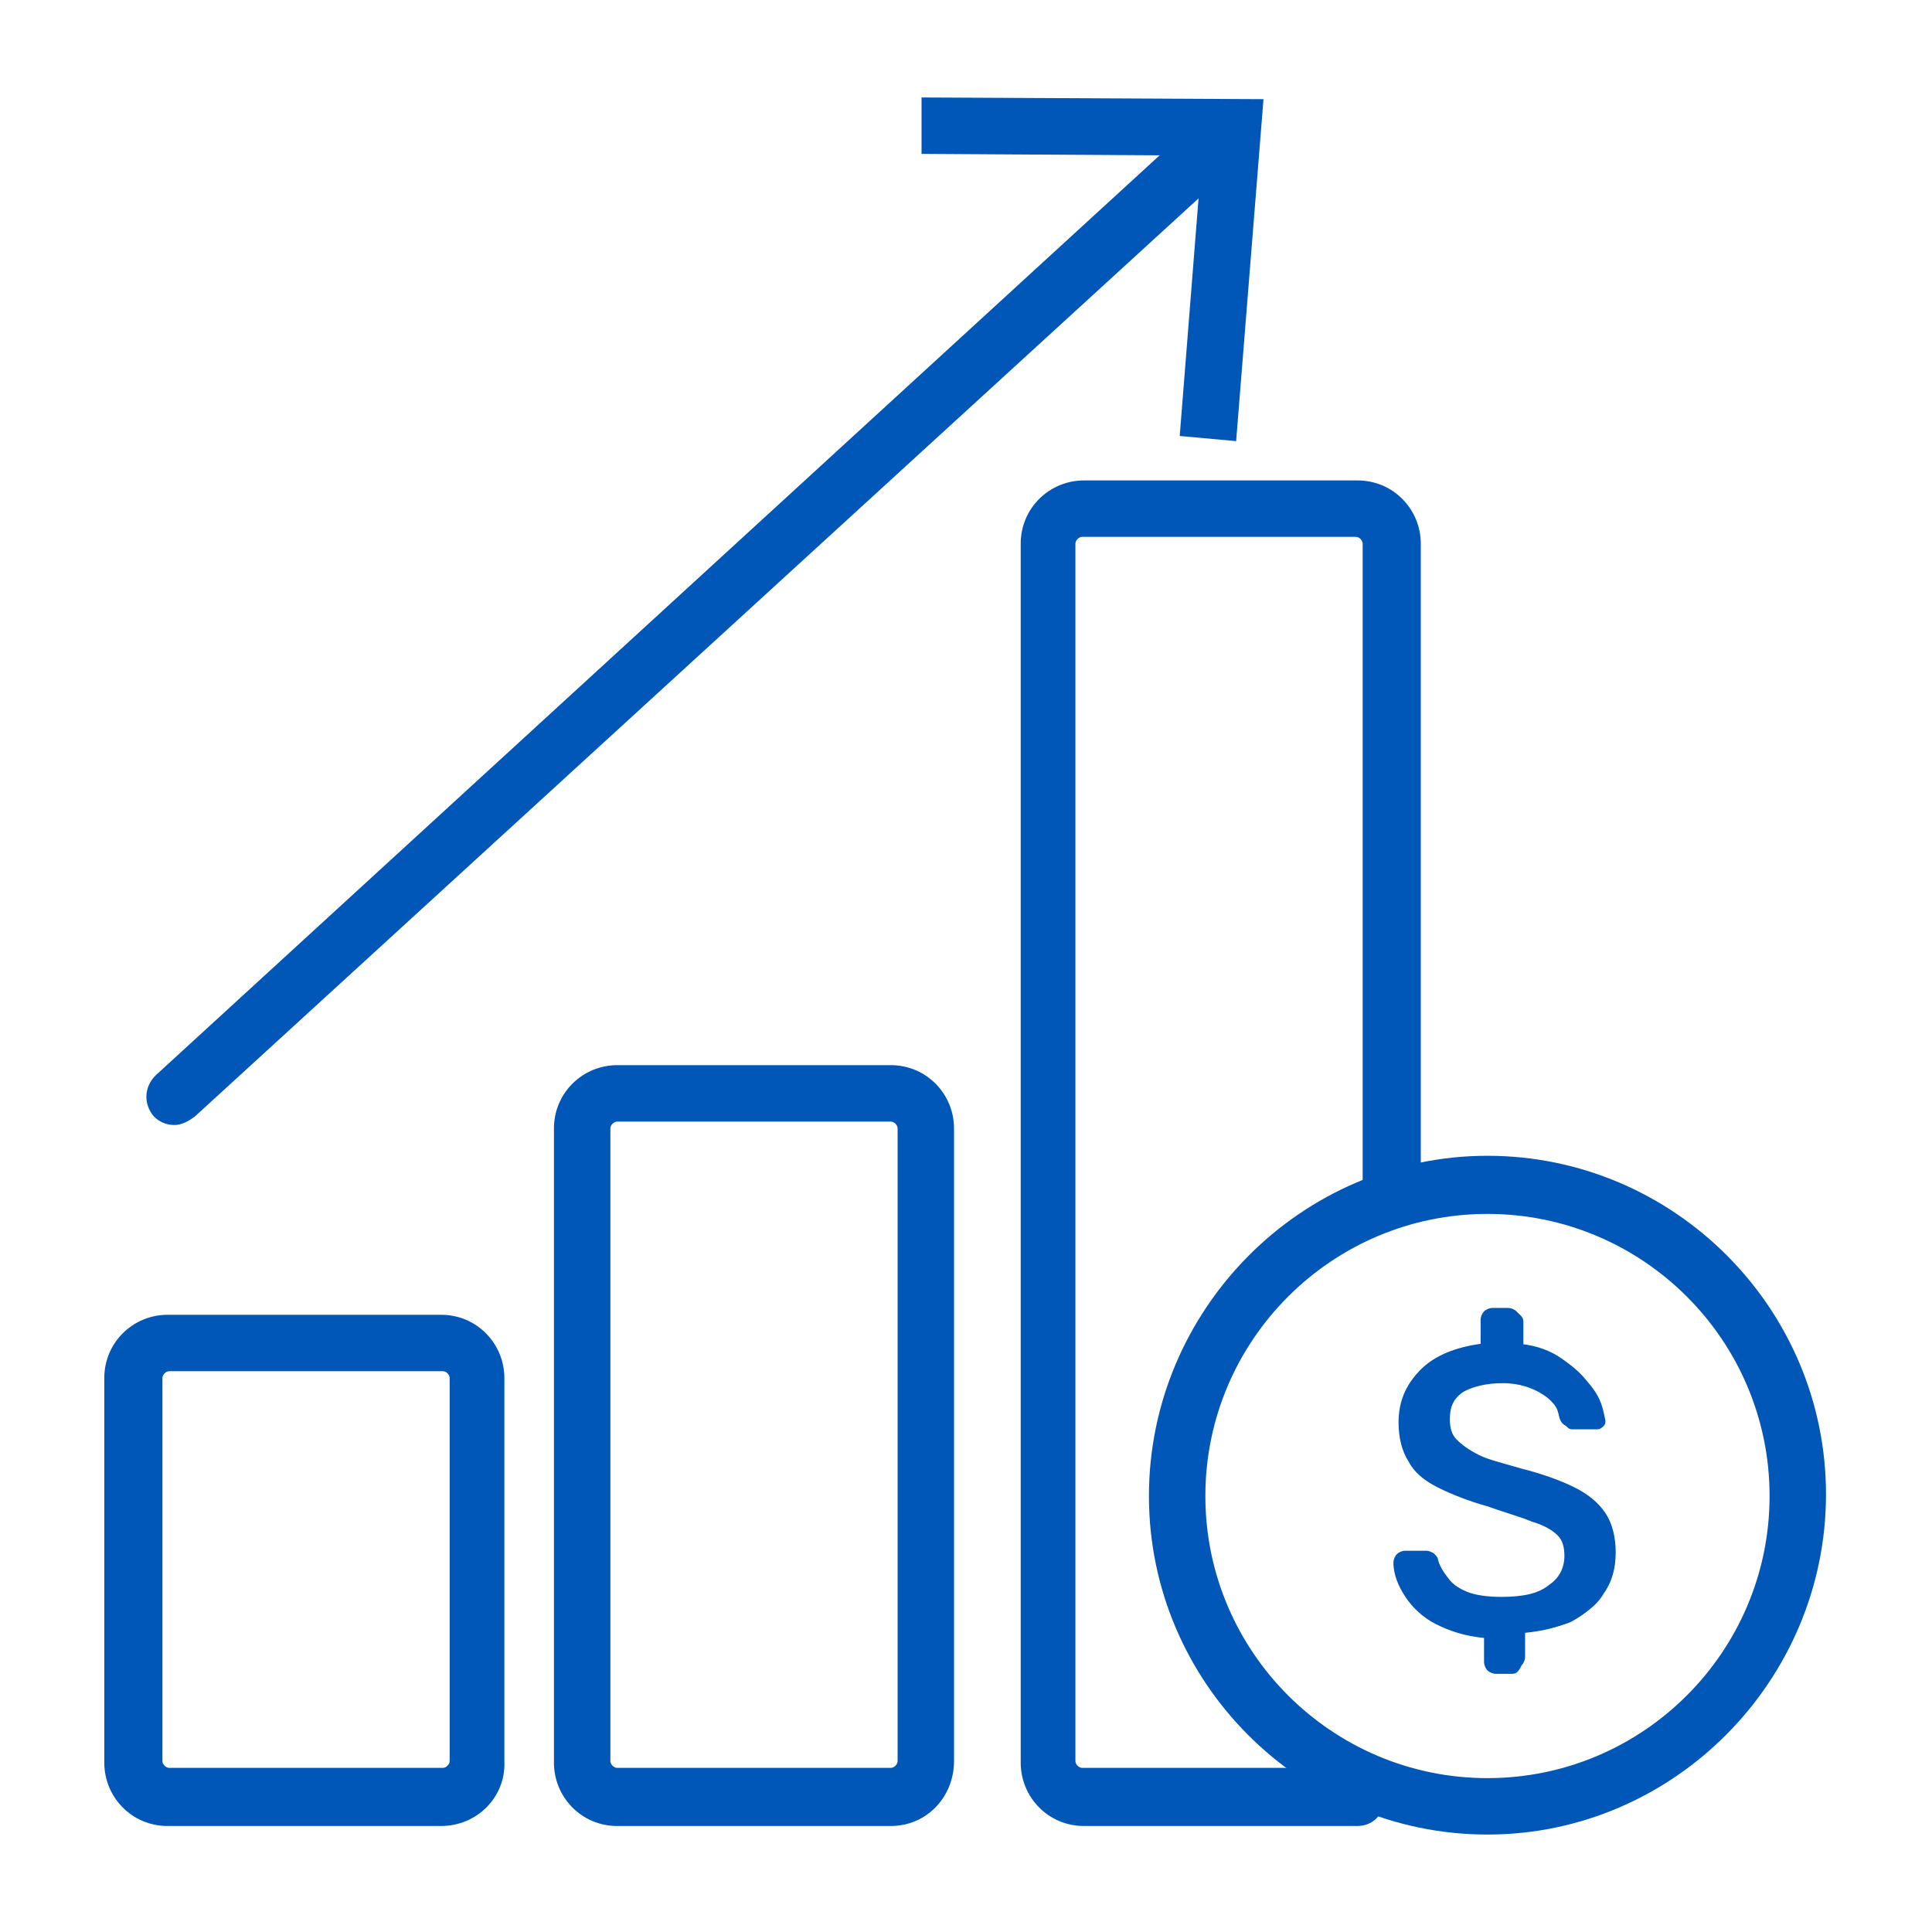
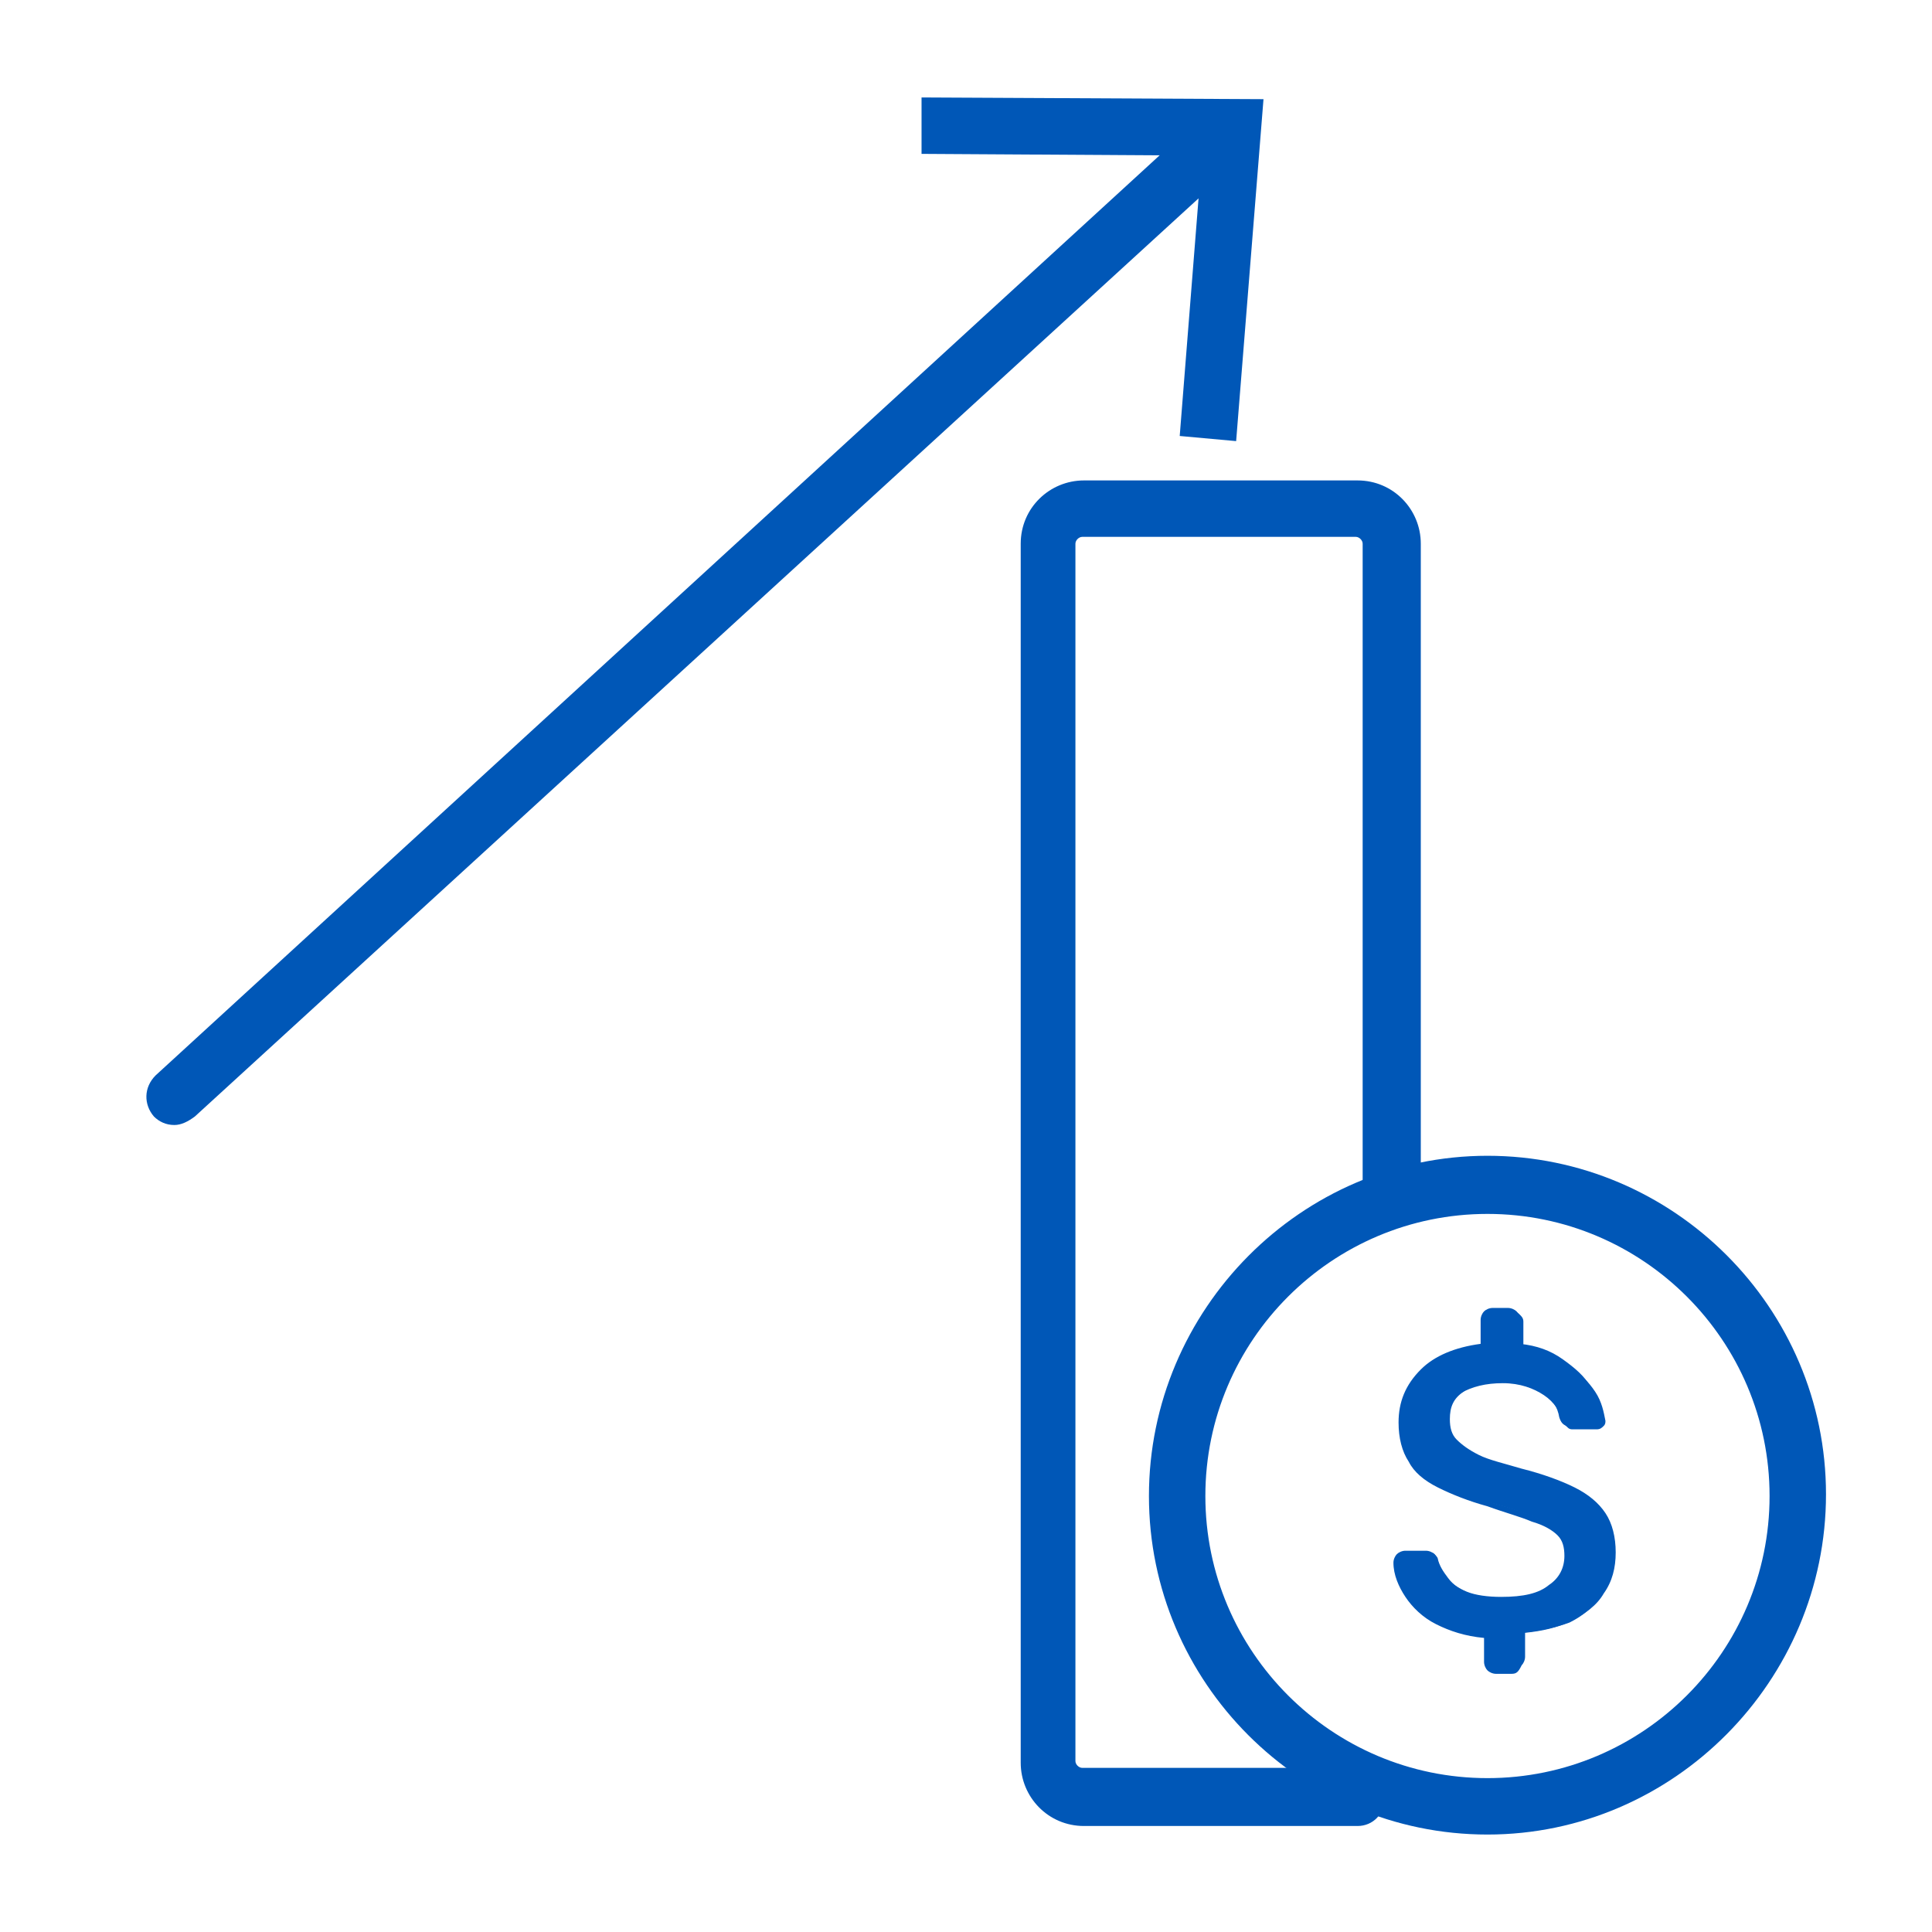
<svg xmlns="http://www.w3.org/2000/svg" version="1.1" id="uuid-1d96a1ad-5466-49b9-8bf2-fe32a4a19c01" x="0px" y="0px" viewBox="0 0 113 113" style="enable-background:new 0 0 113 113;" xml:space="preserve">
  <style type="text/css">
	.st0{fill:#0057B7;}
</style>
  <g>
-     <path class="st0" d="M25.8,106.8h-16c-2.1,0-3.7-1.7-3.7-3.7V80.6c0-2.1,1.7-3.7,3.7-3.7h16c2.1,0,3.7,1.7,3.7,3.7V103   C29.6,105.1,27.9,106.8,25.8,106.8z M9.9,80.2c-0.2,0-0.4,0.2-0.4,0.4V103c0,0.2,0.2,0.4,0.4,0.4h16c0.2,0,0.4-0.2,0.4-0.4V80.6   c0-0.2-0.2-0.4-0.4-0.4H9.9z" />
-     <path class="st0" d="M52.1,106.8h-16c-2.1,0-3.7-1.7-3.7-3.7V66c0-2.1,1.7-3.7,3.7-3.7h16c2.1,0,3.7,1.7,3.7,3.7V103   C55.8,105.1,54.2,106.8,52.1,106.8z M36.1,65.6c-0.2,0-0.4,0.2-0.4,0.4V103c0,0.2,0.2,0.4,0.4,0.4h16c0.2,0,0.4-0.2,0.4-0.4V66   c0-0.2-0.2-0.4-0.4-0.4H36.1z" />
    <path class="st0" d="M79.4,106.8h-16c-2.1,0-3.7-1.7-3.7-3.7V31.8c0-2.1,1.7-3.7,3.7-3.7h16c2.1,0,3.7,1.7,3.7,3.7v37.5   c0,0.9-0.7,1.7-1.7,1.7c-0.9,0-1.7-0.7-1.7-1.7V31.8c0-0.2-0.2-0.4-0.4-0.4h-16c-0.2,0-0.4,0.2-0.4,0.4V103c0,0.2,0.2,0.4,0.4,0.4   h16c0.9,0,1.7,0.7,1.7,1.7S80.3,106.8,79.4,106.8z" />
    <g>
      <path class="st0" d="M10.2,65.8c-0.5,0-0.9-0.2-1.2-0.5c-0.6-0.7-0.6-1.7,0.1-2.4L70.1,7c0.7-0.6,1.7-0.6,2.4,0.1    c0.6,0.7,0.6,1.7-0.1,2.4l-61,55.8C11,65.6,10.6,65.8,10.2,65.8z" />
      <g>
        <polygon class="st0" points="72.3,25.8 69,25.5 70.3,9.1 53.9,9 53.9,5.7 73.9,5.8    " />
      </g>
    </g>
    <path class="st0" d="M87,107.3c-10.9,0-19.8-8.9-19.8-19.8S76.1,67.6,87,67.6s19.8,8.9,19.8,19.8S97.9,107.3,87,107.3z M87,71   c-9.1,0-16.5,7.4-16.5,16.5S77.9,104,87,104c9.1,0,16.5-7.4,16.5-16.5S96.1,71,87,71z" />
    <g>
      <g>
        <path class="st0" d="M87.6,97.7c-0.2,0-0.3-0.1-0.4-0.2c-0.1-0.1-0.1-0.2-0.1-0.4v-1.6c-1.1-0.1-2.1-0.4-2.9-0.8     c-0.8-0.4-1.4-0.9-1.8-1.5c-0.4-0.6-0.6-1.2-0.7-1.9c0-0.1,0.1-0.2,0.2-0.3c0.1-0.1,0.2-0.2,0.4-0.2h1.2c0.2,0,0.3,0,0.4,0.1     c0.1,0.1,0.2,0.2,0.2,0.3c0.1,0.4,0.3,0.7,0.6,1.1c0.3,0.4,0.7,0.7,1.3,0.9s1.3,0.4,2.1,0.4c1.3,0,2.3-0.2,2.9-0.7     c0.6-0.5,0.9-1.1,0.9-1.9c0-0.5-0.2-1-0.5-1.3c-0.3-0.3-0.8-0.6-1.5-0.9c-0.7-0.3-1.6-0.6-2.7-0.9c-1.1-0.3-2.1-0.7-2.8-1.1     c-0.7-0.4-1.3-0.9-1.7-1.4c-0.4-0.6-0.5-1.3-0.5-2.2c0-1.1,0.4-2.1,1.3-2.9c0.8-0.8,2-1.3,3.6-1.4v-1.6c0-0.2,0-0.3,0.1-0.4     c0.1-0.1,0.2-0.2,0.4-0.2h0.9c0.2,0,0.3,0.1,0.4,0.2c0.1,0.1,0.2,0.2,0.2,0.4v1.6c1,0.1,1.9,0.4,2.6,0.9c0.7,0.5,1.2,1,1.6,1.6     c0.4,0.6,0.5,1.2,0.6,1.7c0,0.1,0,0.2-0.1,0.3c-0.1,0.1-0.2,0.2-0.4,0.2H92c-0.1,0-0.2,0-0.3-0.1c-0.1-0.1-0.2-0.2-0.3-0.3     c-0.1-0.6-0.5-1.2-1.1-1.6c-0.6-0.4-1.4-0.7-2.4-0.7c-1,0-1.8,0.2-2.5,0.6c-0.6,0.4-0.9,1-0.9,1.8c0,0.5,0.1,1,0.4,1.3     c0.3,0.3,0.8,0.7,1.4,0.9c0.6,0.3,1.5,0.5,2.5,0.8c1.2,0.3,2.3,0.7,3,1.1c0.8,0.4,1.4,0.9,1.8,1.4c0.4,0.6,0.6,1.3,0.6,2.2     c0,0.9-0.2,1.6-0.6,2.3c-0.4,0.7-1,1.2-1.8,1.6C91,95.2,90,95.4,89,95.5v1.6c0,0.2-0.1,0.3-0.2,0.4c-0.1,0.1-0.2,0.2-0.4,0.2     H87.6z" />
        <path class="st0" d="M88.4,97.9h-0.9c-0.2,0-0.4-0.1-0.5-0.2c-0.1-0.1-0.2-0.3-0.2-0.5v-1.4c-1.1-0.1-2-0.4-2.8-0.8     c-0.8-0.4-1.4-1-1.8-1.6c-0.4-0.6-0.7-1.3-0.7-2c0-0.2,0.1-0.4,0.2-0.5c0.1-0.1,0.3-0.2,0.5-0.2h1.2c0.2,0,0.4,0.1,0.5,0.2     c0.1,0.1,0.2,0.3,0.2,0.4c0.1,0.3,0.3,0.7,0.5,1c0.3,0.3,0.7,0.6,1.2,0.8c0.5,0.2,1.2,0.3,2,0.3c1.3,0,2.2-0.2,2.8-0.7     c0.6-0.4,0.9-1,0.9-1.7c0-0.5-0.1-0.9-0.4-1.2c-0.3-0.3-0.8-0.6-1.5-0.8c-0.7-0.3-1.5-0.5-2.6-0.9c-1.1-0.3-2.1-0.7-2.9-1.1     c-0.8-0.4-1.4-0.9-1.7-1.5c-0.4-0.6-0.6-1.4-0.6-2.3c0-1.2,0.4-2.2,1.3-3.1c0.8-0.8,2-1.3,3.5-1.5v-1.4c0-0.2,0.1-0.4,0.2-0.5     c0.1-0.1,0.3-0.2,0.5-0.2h0.9c0.2,0,0.4,0.1,0.5,0.2c0.1,0.1,0.2,0.3,0.2,0.5v1.4c1,0.1,1.8,0.4,2.5,0.9c0.7,0.5,1.3,1,1.6,1.6     c0.4,0.6,0.6,1.2,0.6,1.8c0,0.2-0.1,0.3-0.2,0.4c-0.1,0.1-0.2,0.2-0.5,0.2H92c-0.1,0-0.3,0-0.4-0.1c-0.2-0.1-0.3-0.2-0.4-0.5     c-0.1-0.6-0.4-1.1-1-1.5c-0.6-0.4-1.4-0.6-2.3-0.6c-1,0-1.8,0.2-2.3,0.6c-0.6,0.4-0.8,0.9-0.8,1.6c0,0.5,0.1,0.9,0.4,1.2     c0.3,0.3,0.7,0.6,1.3,0.9c0.6,0.3,1.5,0.5,2.5,0.8c1.2,0.3,2.3,0.7,3.1,1.1c0.8,0.4,1.4,0.9,1.8,1.5c0.4,0.6,0.6,1.4,0.6,2.3     c0,0.9-0.2,1.7-0.7,2.4c-0.4,0.7-1.1,1.2-1.9,1.6c-0.8,0.4-1.7,0.6-2.7,0.7v1.4c0,0.2-0.1,0.4-0.2,0.5     C88.8,97.8,88.7,97.9,88.4,97.9z M82.2,91c-0.1,0-0.2,0-0.2,0.1c-0.1,0.1-0.1,0.1-0.1,0.2c0,0.6,0.2,1.2,0.6,1.8     c0.4,0.6,1,1.1,1.7,1.5c0.7,0.4,1.7,0.7,2.8,0.8l0.2,0v1.8c0,0.1,0,0.2,0.1,0.2c0,0,0.1,0.1,0.2,0.1h0.9c0.1,0,0.2,0,0.2-0.1     c0.1-0.1,0.1-0.1,0.1-0.2v-1.8l0.2,0c1-0.1,2-0.3,2.7-0.7c0.7-0.4,1.3-0.9,1.7-1.5c0.4-0.6,0.6-1.4,0.6-2.2     c0-0.8-0.2-1.5-0.5-2.1c-0.4-0.5-0.9-1-1.7-1.3c-0.8-0.4-1.8-0.7-3-1.1c-1-0.3-1.9-0.6-2.5-0.8c-0.7-0.3-1.2-0.6-1.5-1     c-0.3-0.4-0.5-0.9-0.5-1.5c0-0.9,0.4-1.6,1-2c0.7-0.4,1.5-0.6,2.6-0.6c1,0,1.9,0.2,2.5,0.7c0.7,0.5,1.1,1.1,1.2,1.7     c0,0.1,0.1,0.2,0.2,0.2c0.1,0,0.2,0.1,0.2,0.1h1.2c0.2,0,0.2-0.1,0.2-0.1c0-0.1,0.1-0.1,0.1-0.2c0-0.5-0.2-1.1-0.5-1.6     c-0.3-0.6-0.8-1.1-1.5-1.5c-0.7-0.4-1.5-0.7-2.5-0.8l-0.2,0v-1.8c0-0.1,0-0.2-0.1-0.2c-0.1-0.1-0.1-0.1-0.2-0.1h-0.9     c-0.1,0-0.2,0-0.2,0.1c-0.1,0.1-0.1,0.1-0.1,0.2v1.8l-0.2,0c-1.5,0.1-2.6,0.6-3.4,1.4c-0.8,0.8-1.2,1.7-1.2,2.8     c0,0.8,0.2,1.5,0.5,2.1c0.3,0.5,0.9,1,1.6,1.4c0.7,0.4,1.7,0.7,2.8,1.1c1.1,0.3,2,0.6,2.7,0.9c0.7,0.3,1.2,0.6,1.6,0.9     c0.4,0.4,0.6,0.9,0.6,1.5c0,0.9-0.3,1.6-1,2.1c-0.7,0.5-1.7,0.8-3.1,0.8c-0.9,0-1.6-0.1-2.2-0.4c-0.6-0.3-1-0.6-1.3-1     c-0.3-0.4-0.5-0.8-0.6-1.2c0-0.1-0.1-0.2-0.1-0.2C83.7,91,83.6,91,83.5,91H82.2z" />
      </g>
    </g>
  </g>
</svg>